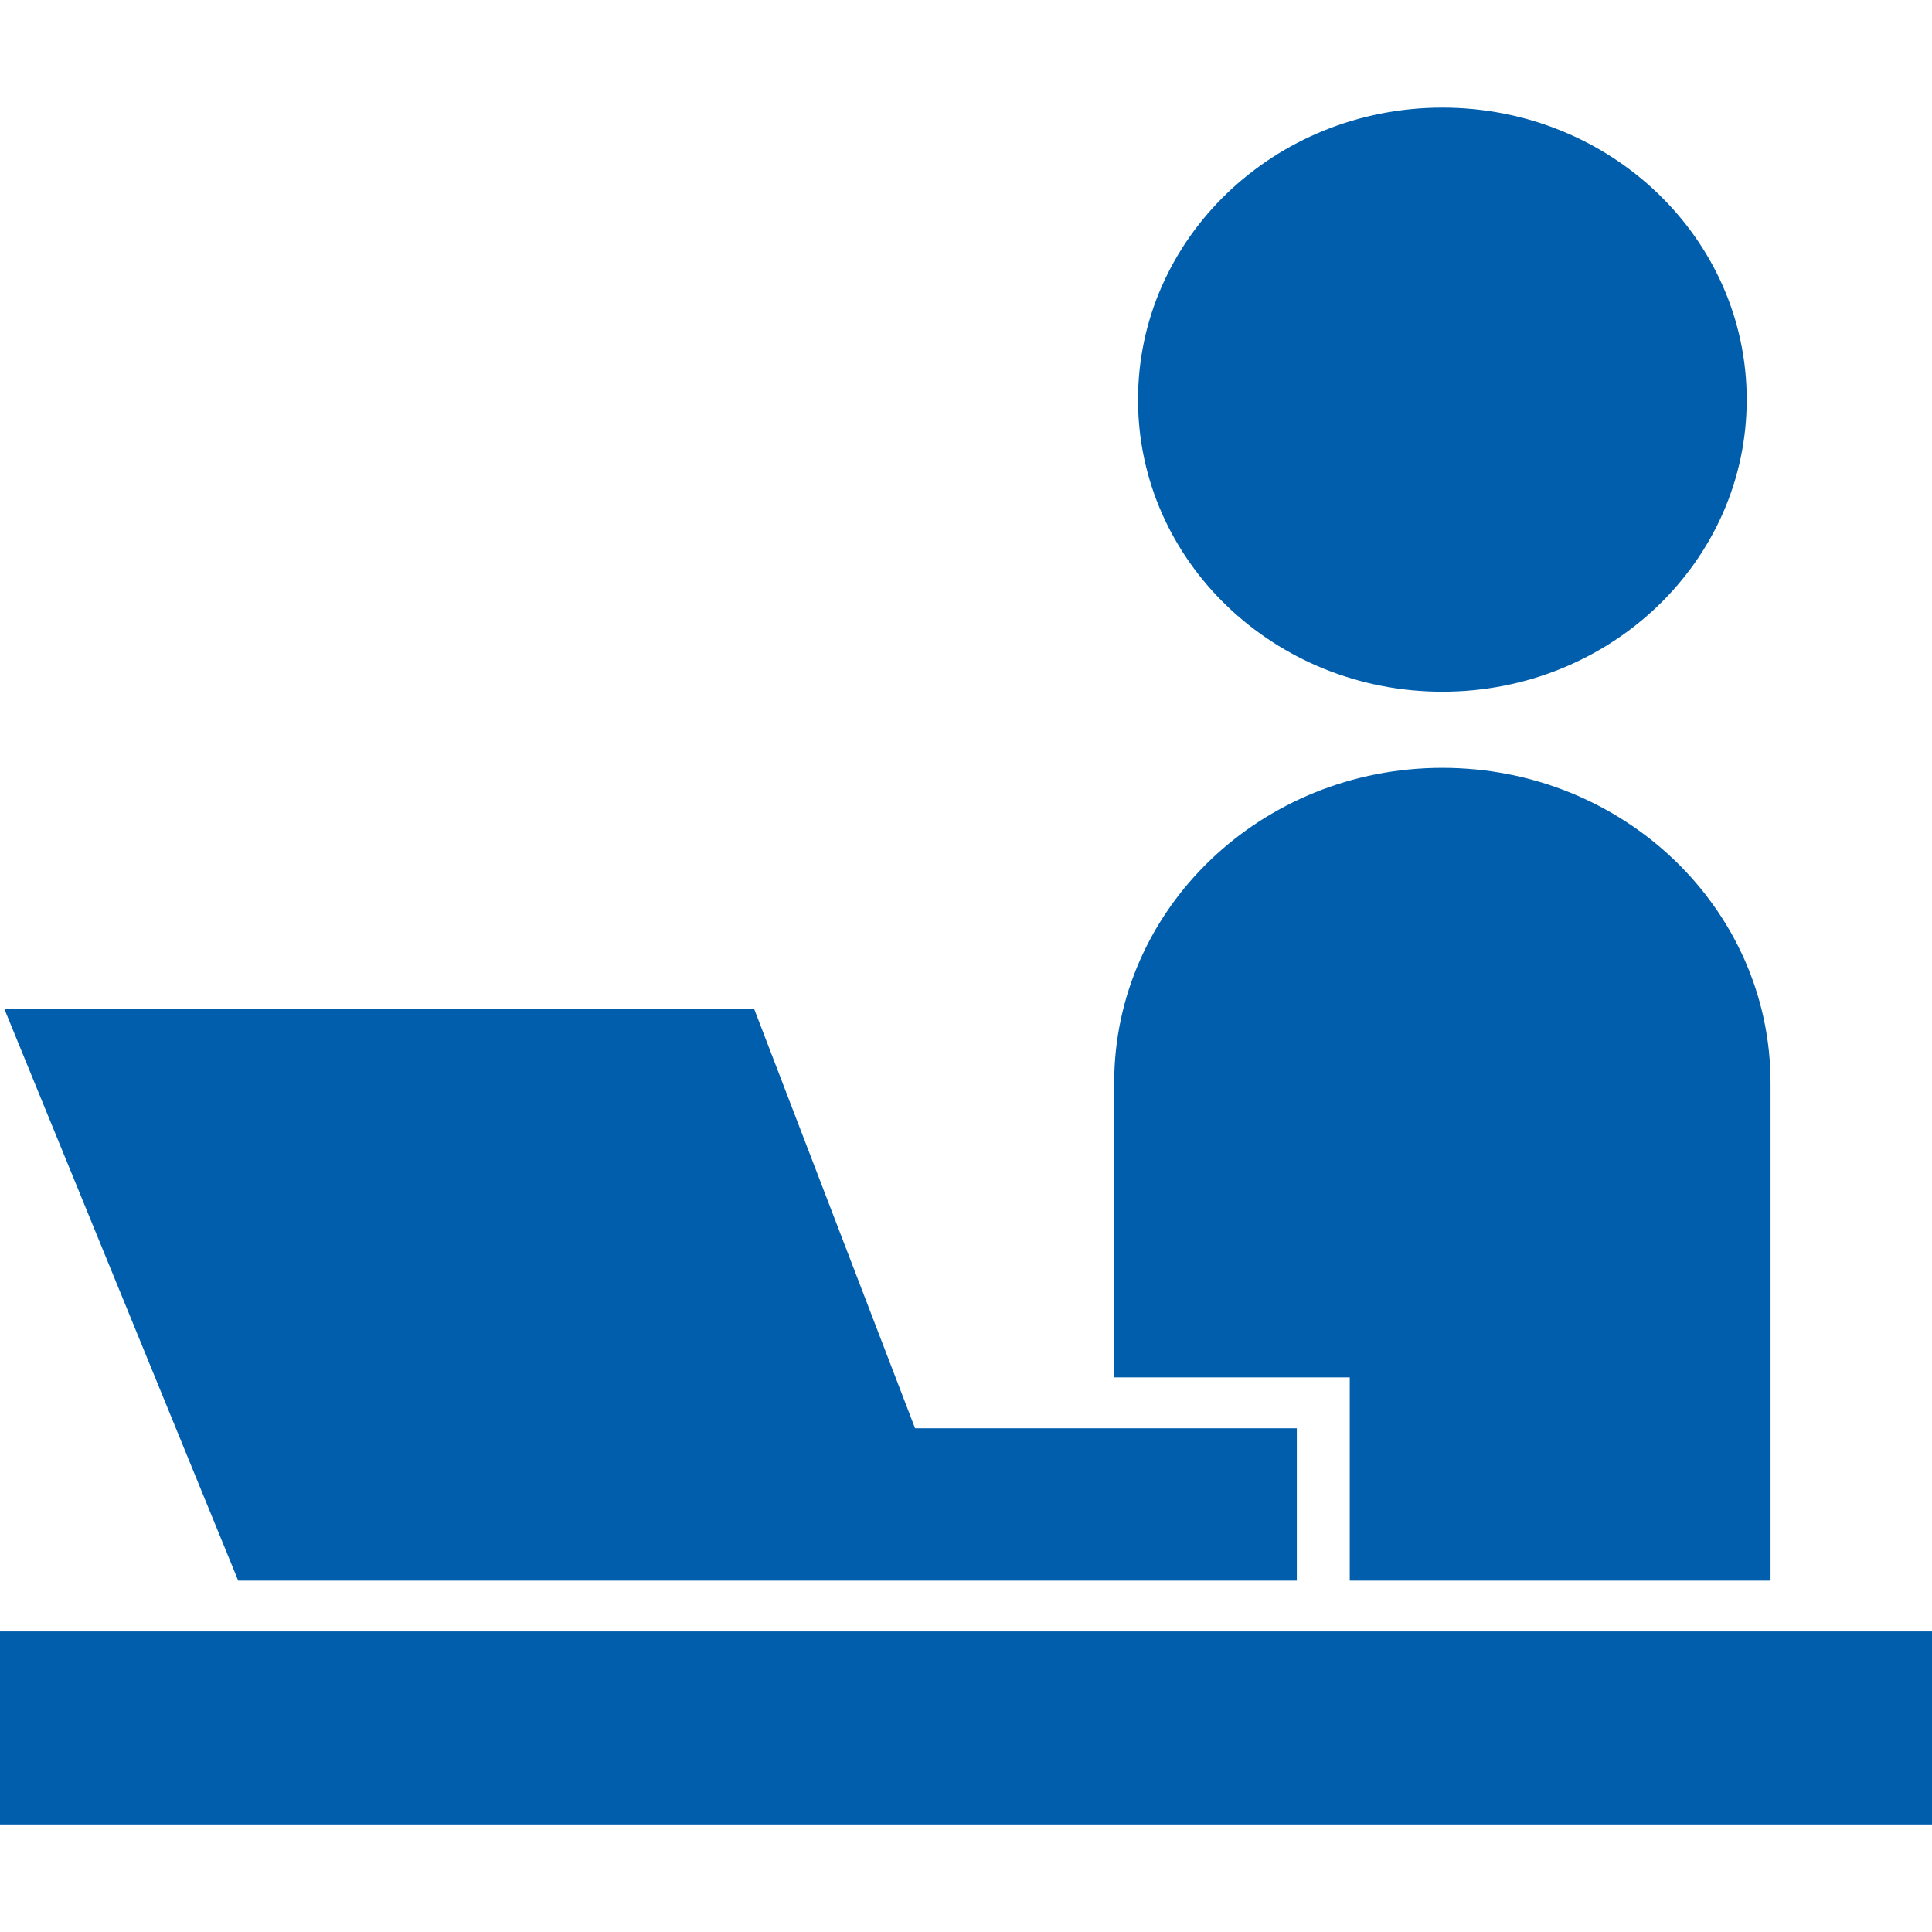
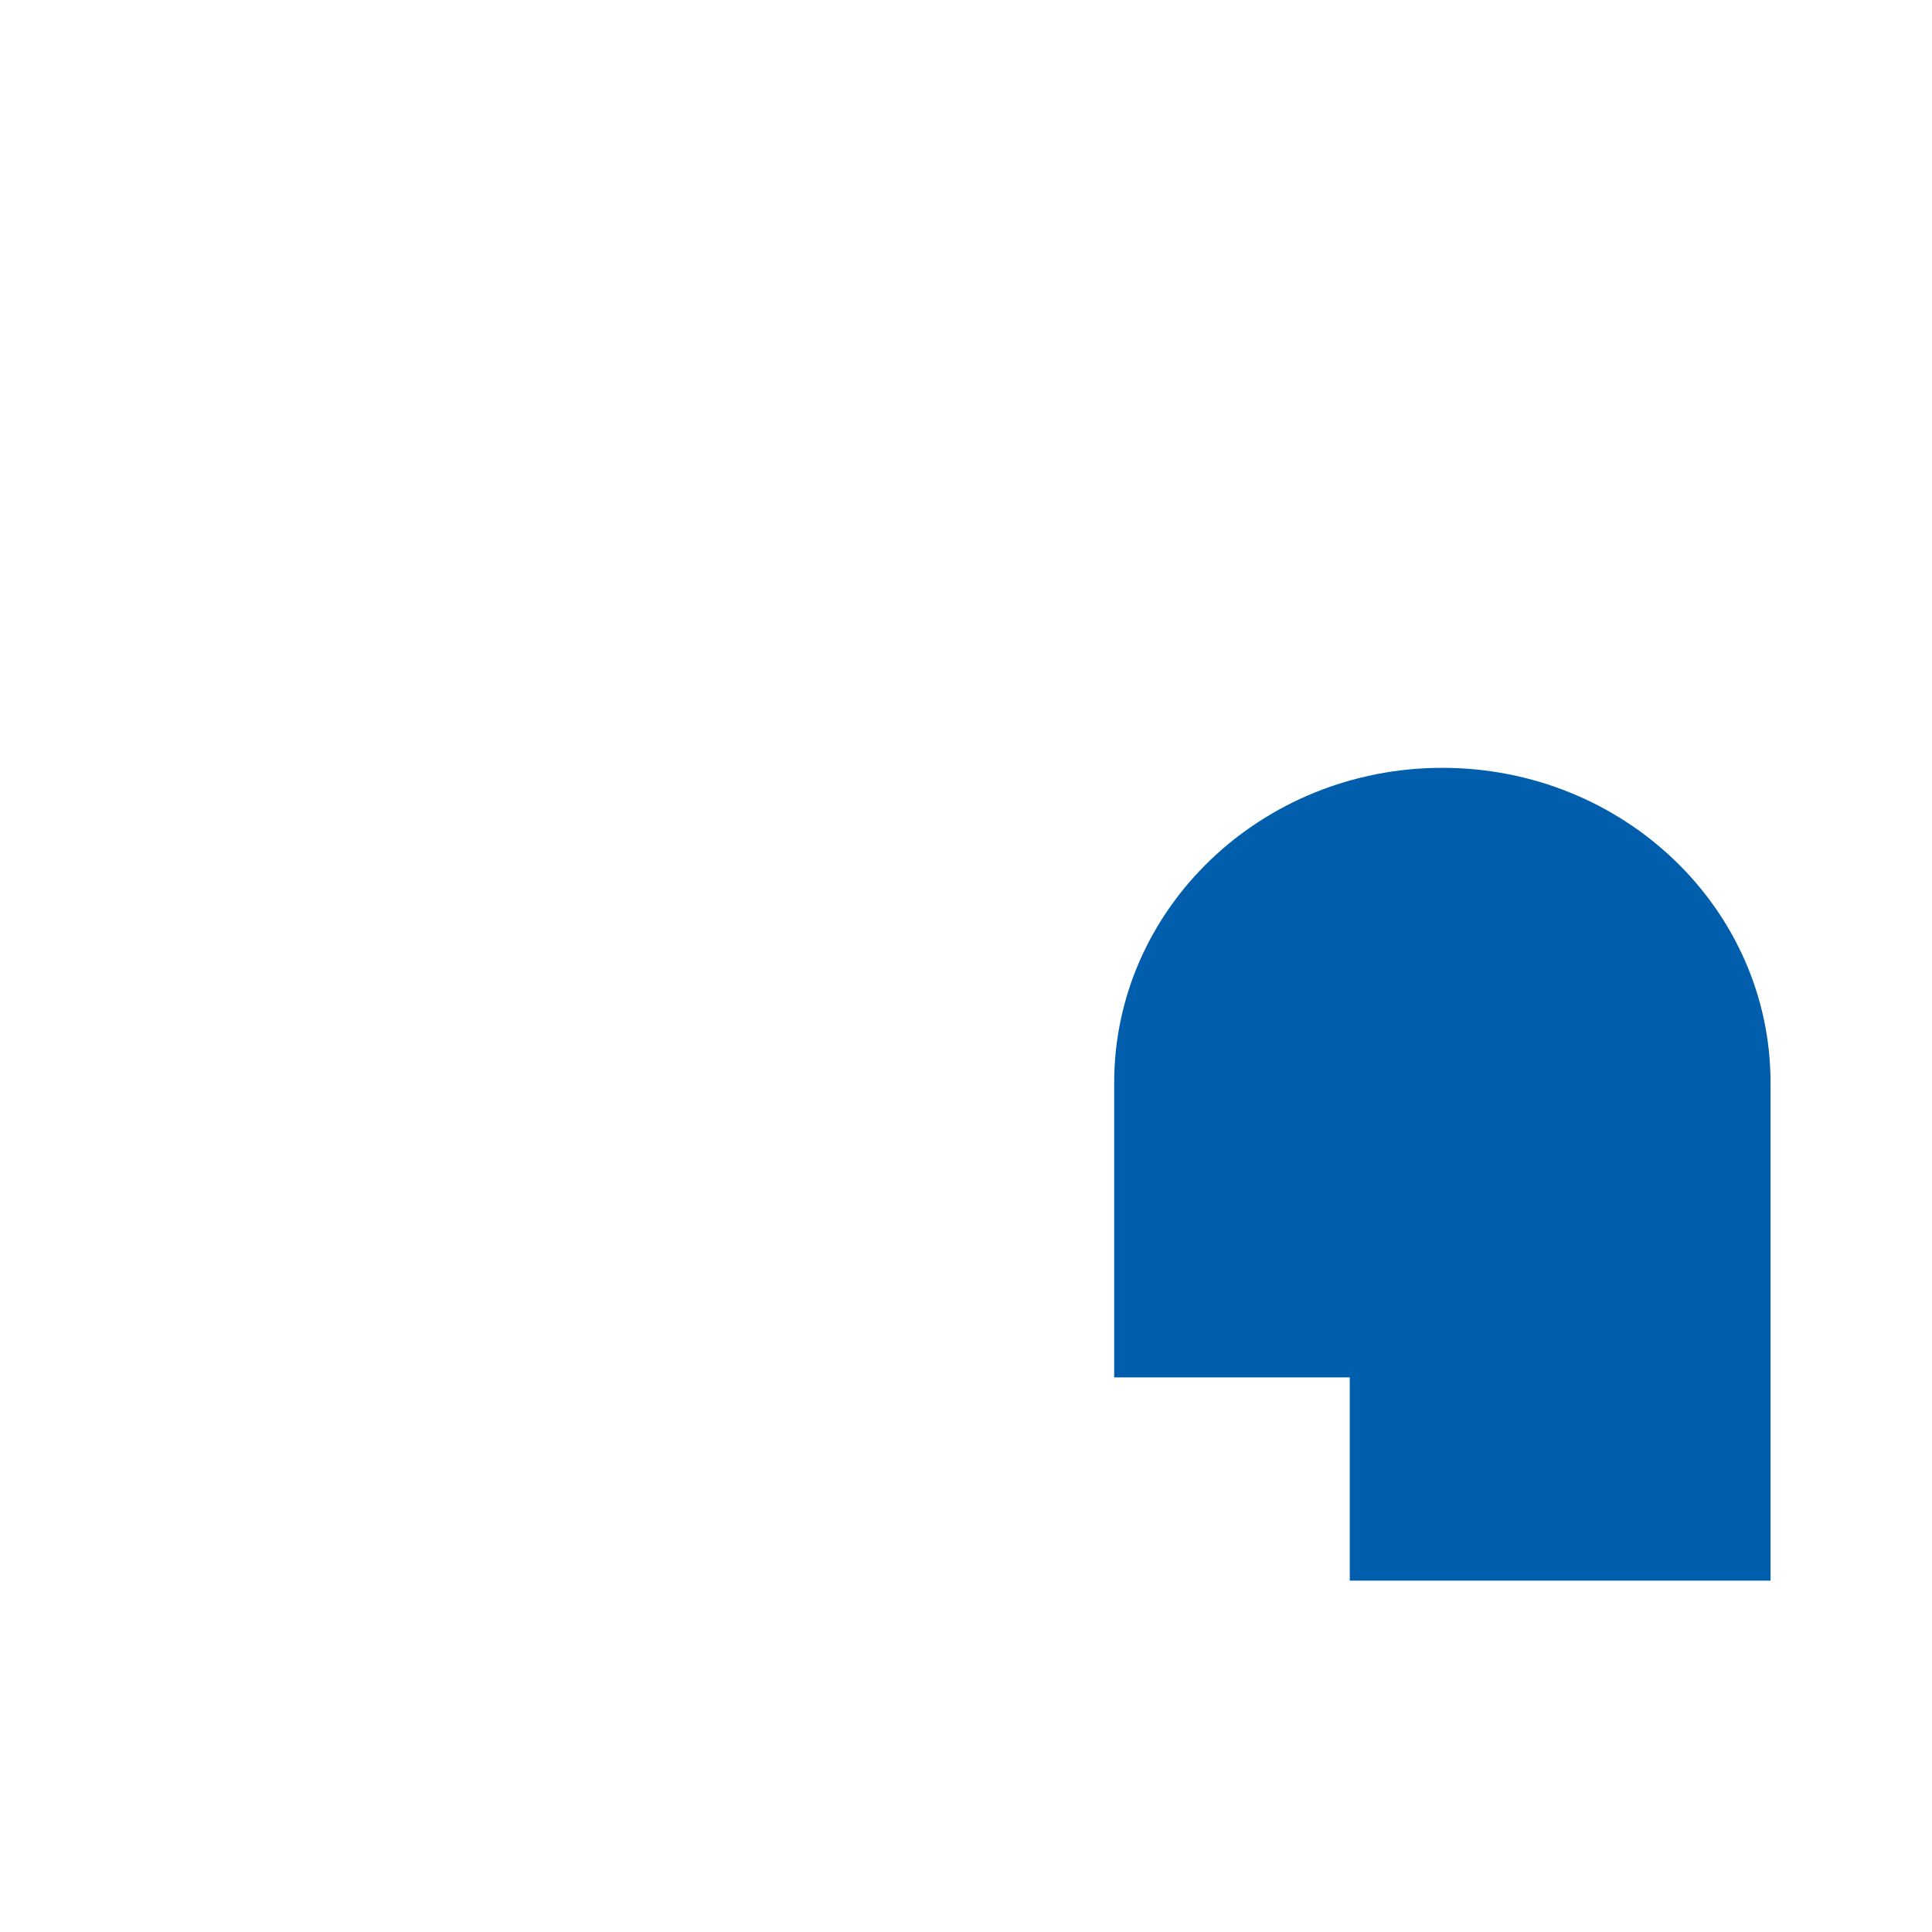
<svg xmlns="http://www.w3.org/2000/svg" id="_レイヤー_1" data-name="レイヤー 1" viewBox="0 0 300 300">
  <defs>
    <style>
      .cls-1 {
        fill: #005eac;
      }
    </style>
  </defs>
-   <path class="cls-1" d="M223.97,107.41c26.1,0,47.26-20.3,47.26-45.35s-21.16-45.35-47.26-45.35-47.26,20.3-47.26,45.35,21.16,45.35,47.26,45.35Z" />
-   <rect class="cls-1" y="253.33" width="300" height="29.97" />
-   <path class="cls-1" d="M209.59,245.44h65.34v-77.3c0-27.01-22.81-48.91-50.96-48.91s-50.96,21.9-50.96,48.91v45.74h36.58v31.55Z" />
-   <polygon class="cls-1" points="74.66 245.44 153.43 245.44 201.37 245.44 201.37 221.78 142.09 221.78 117.12 156.7 .69 156.7 36.99 245.44 74.66 245.44" />
+   <path class="cls-1" d="M209.59,245.44h65.34v-77.3c0-27.01-22.81-48.91-50.96-48.91s-50.96,21.9-50.96,48.91v45.74h36.58v31.55" />
</svg>